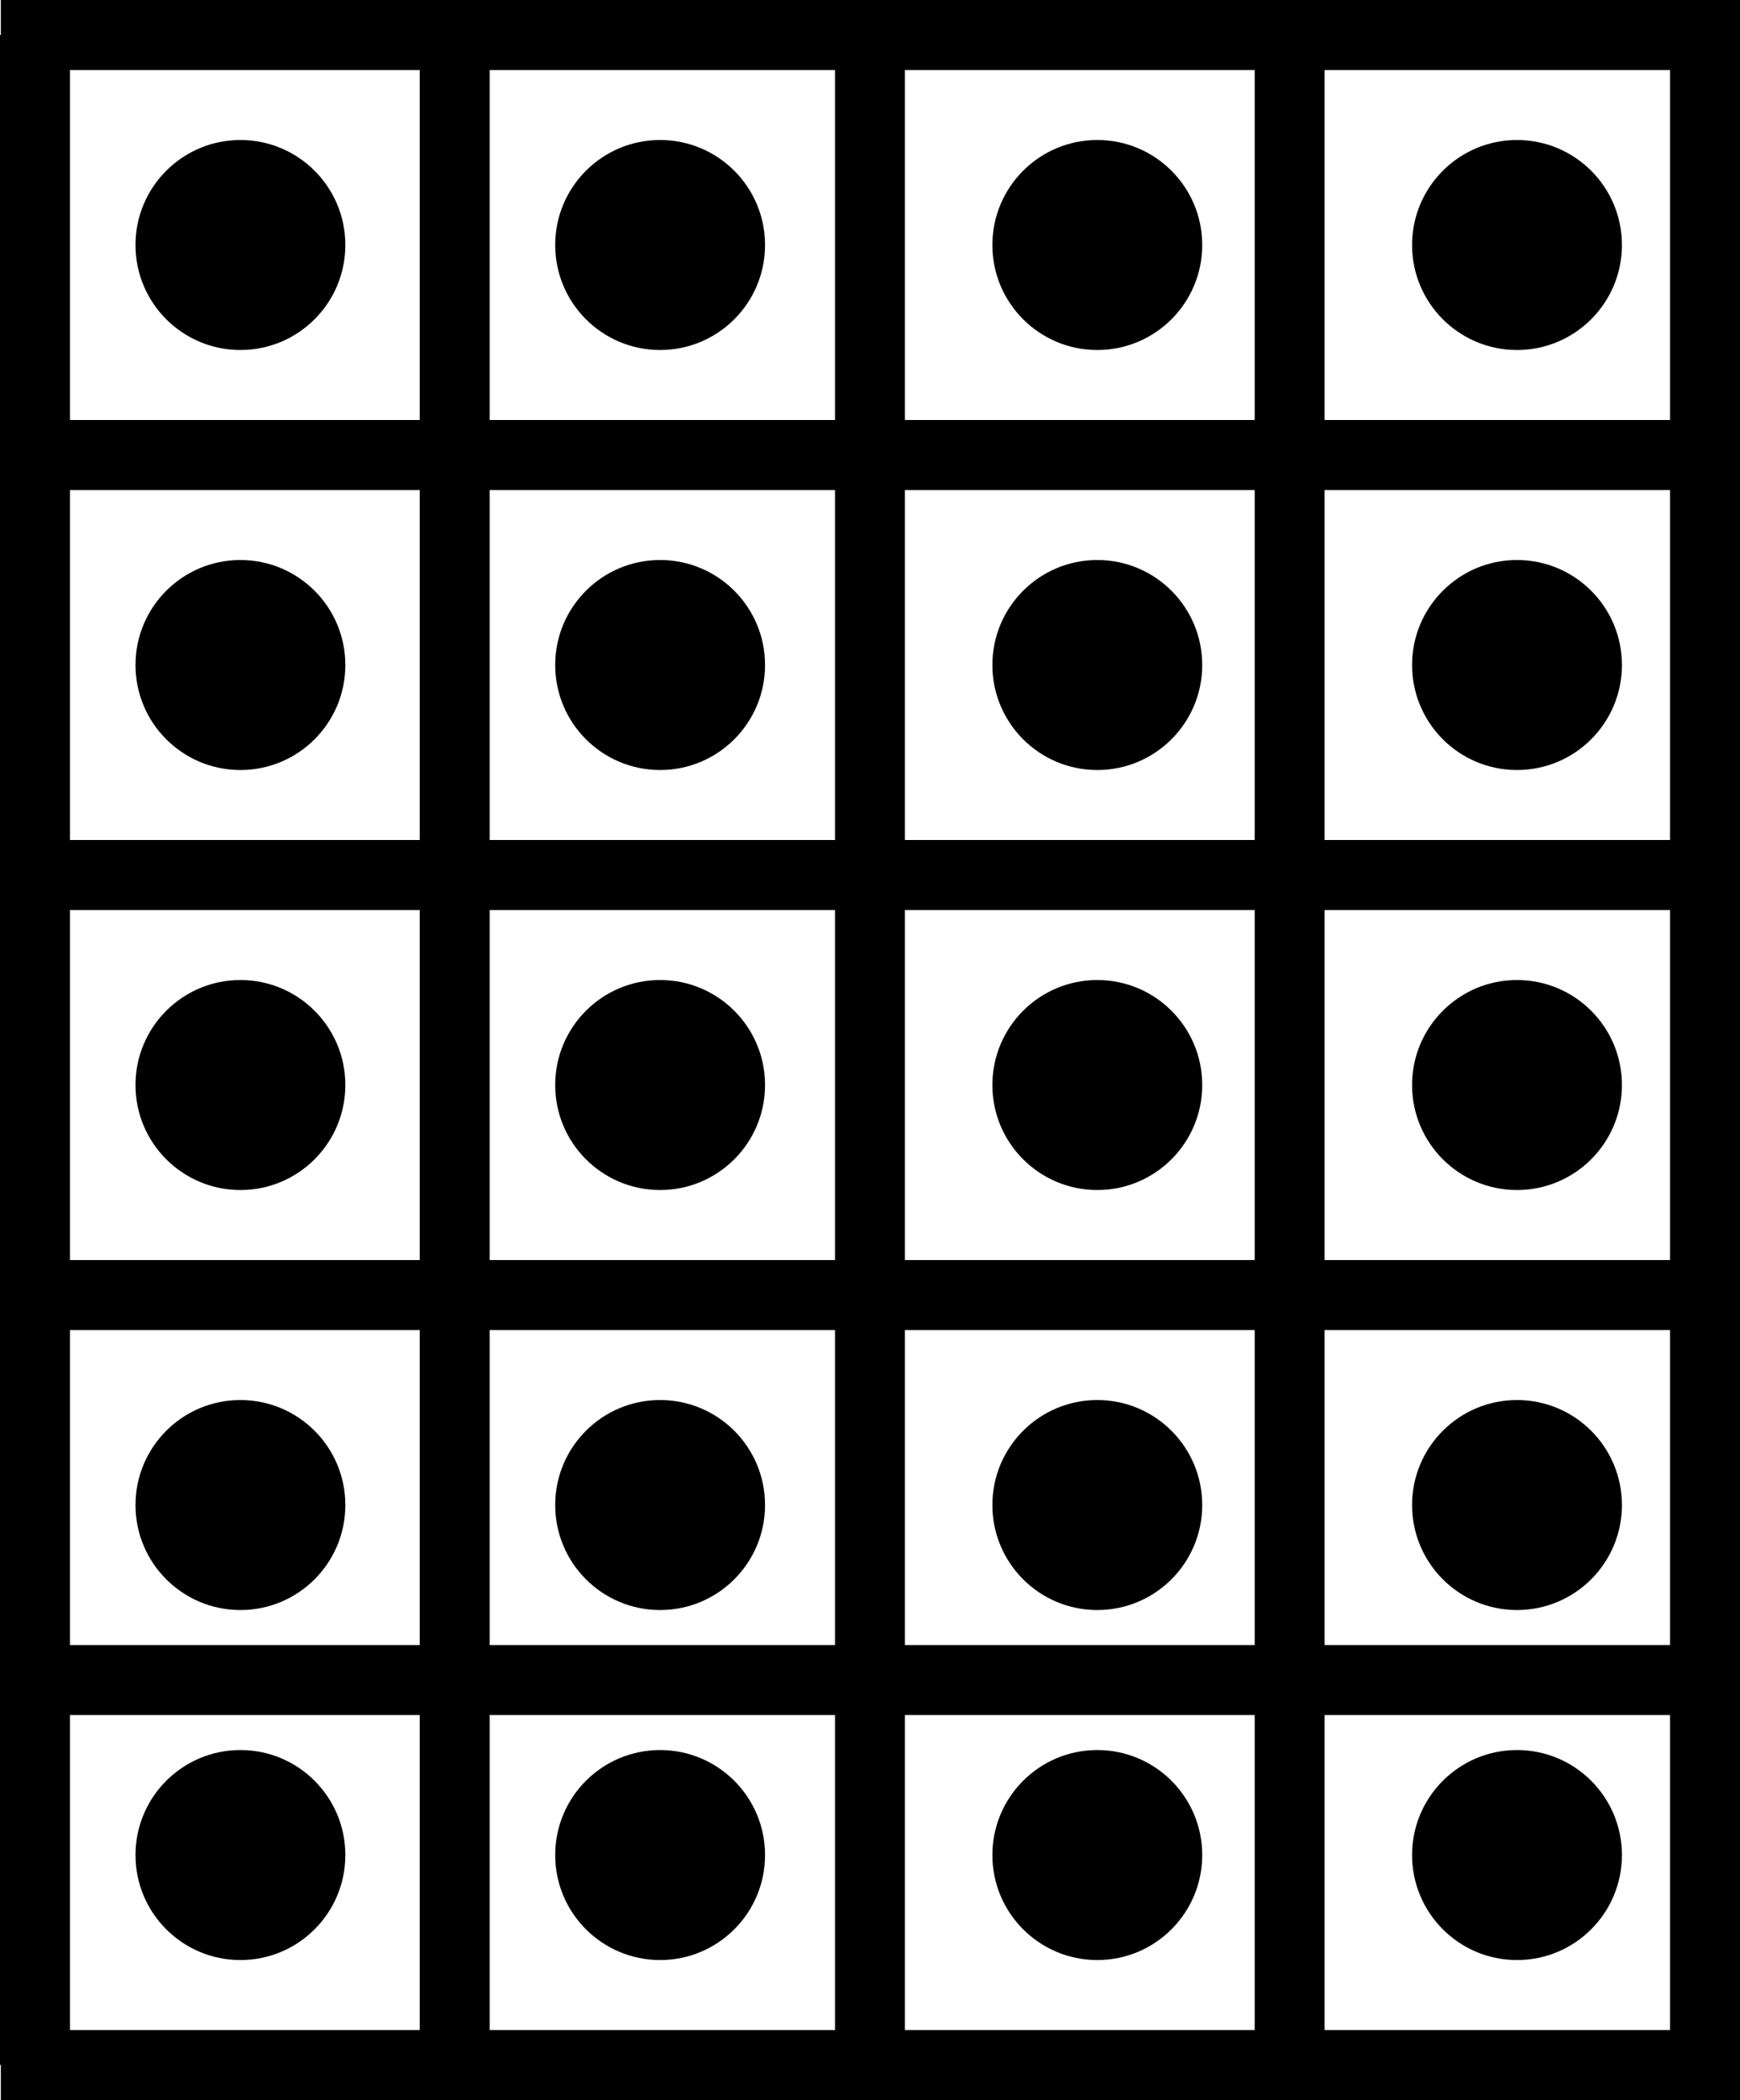
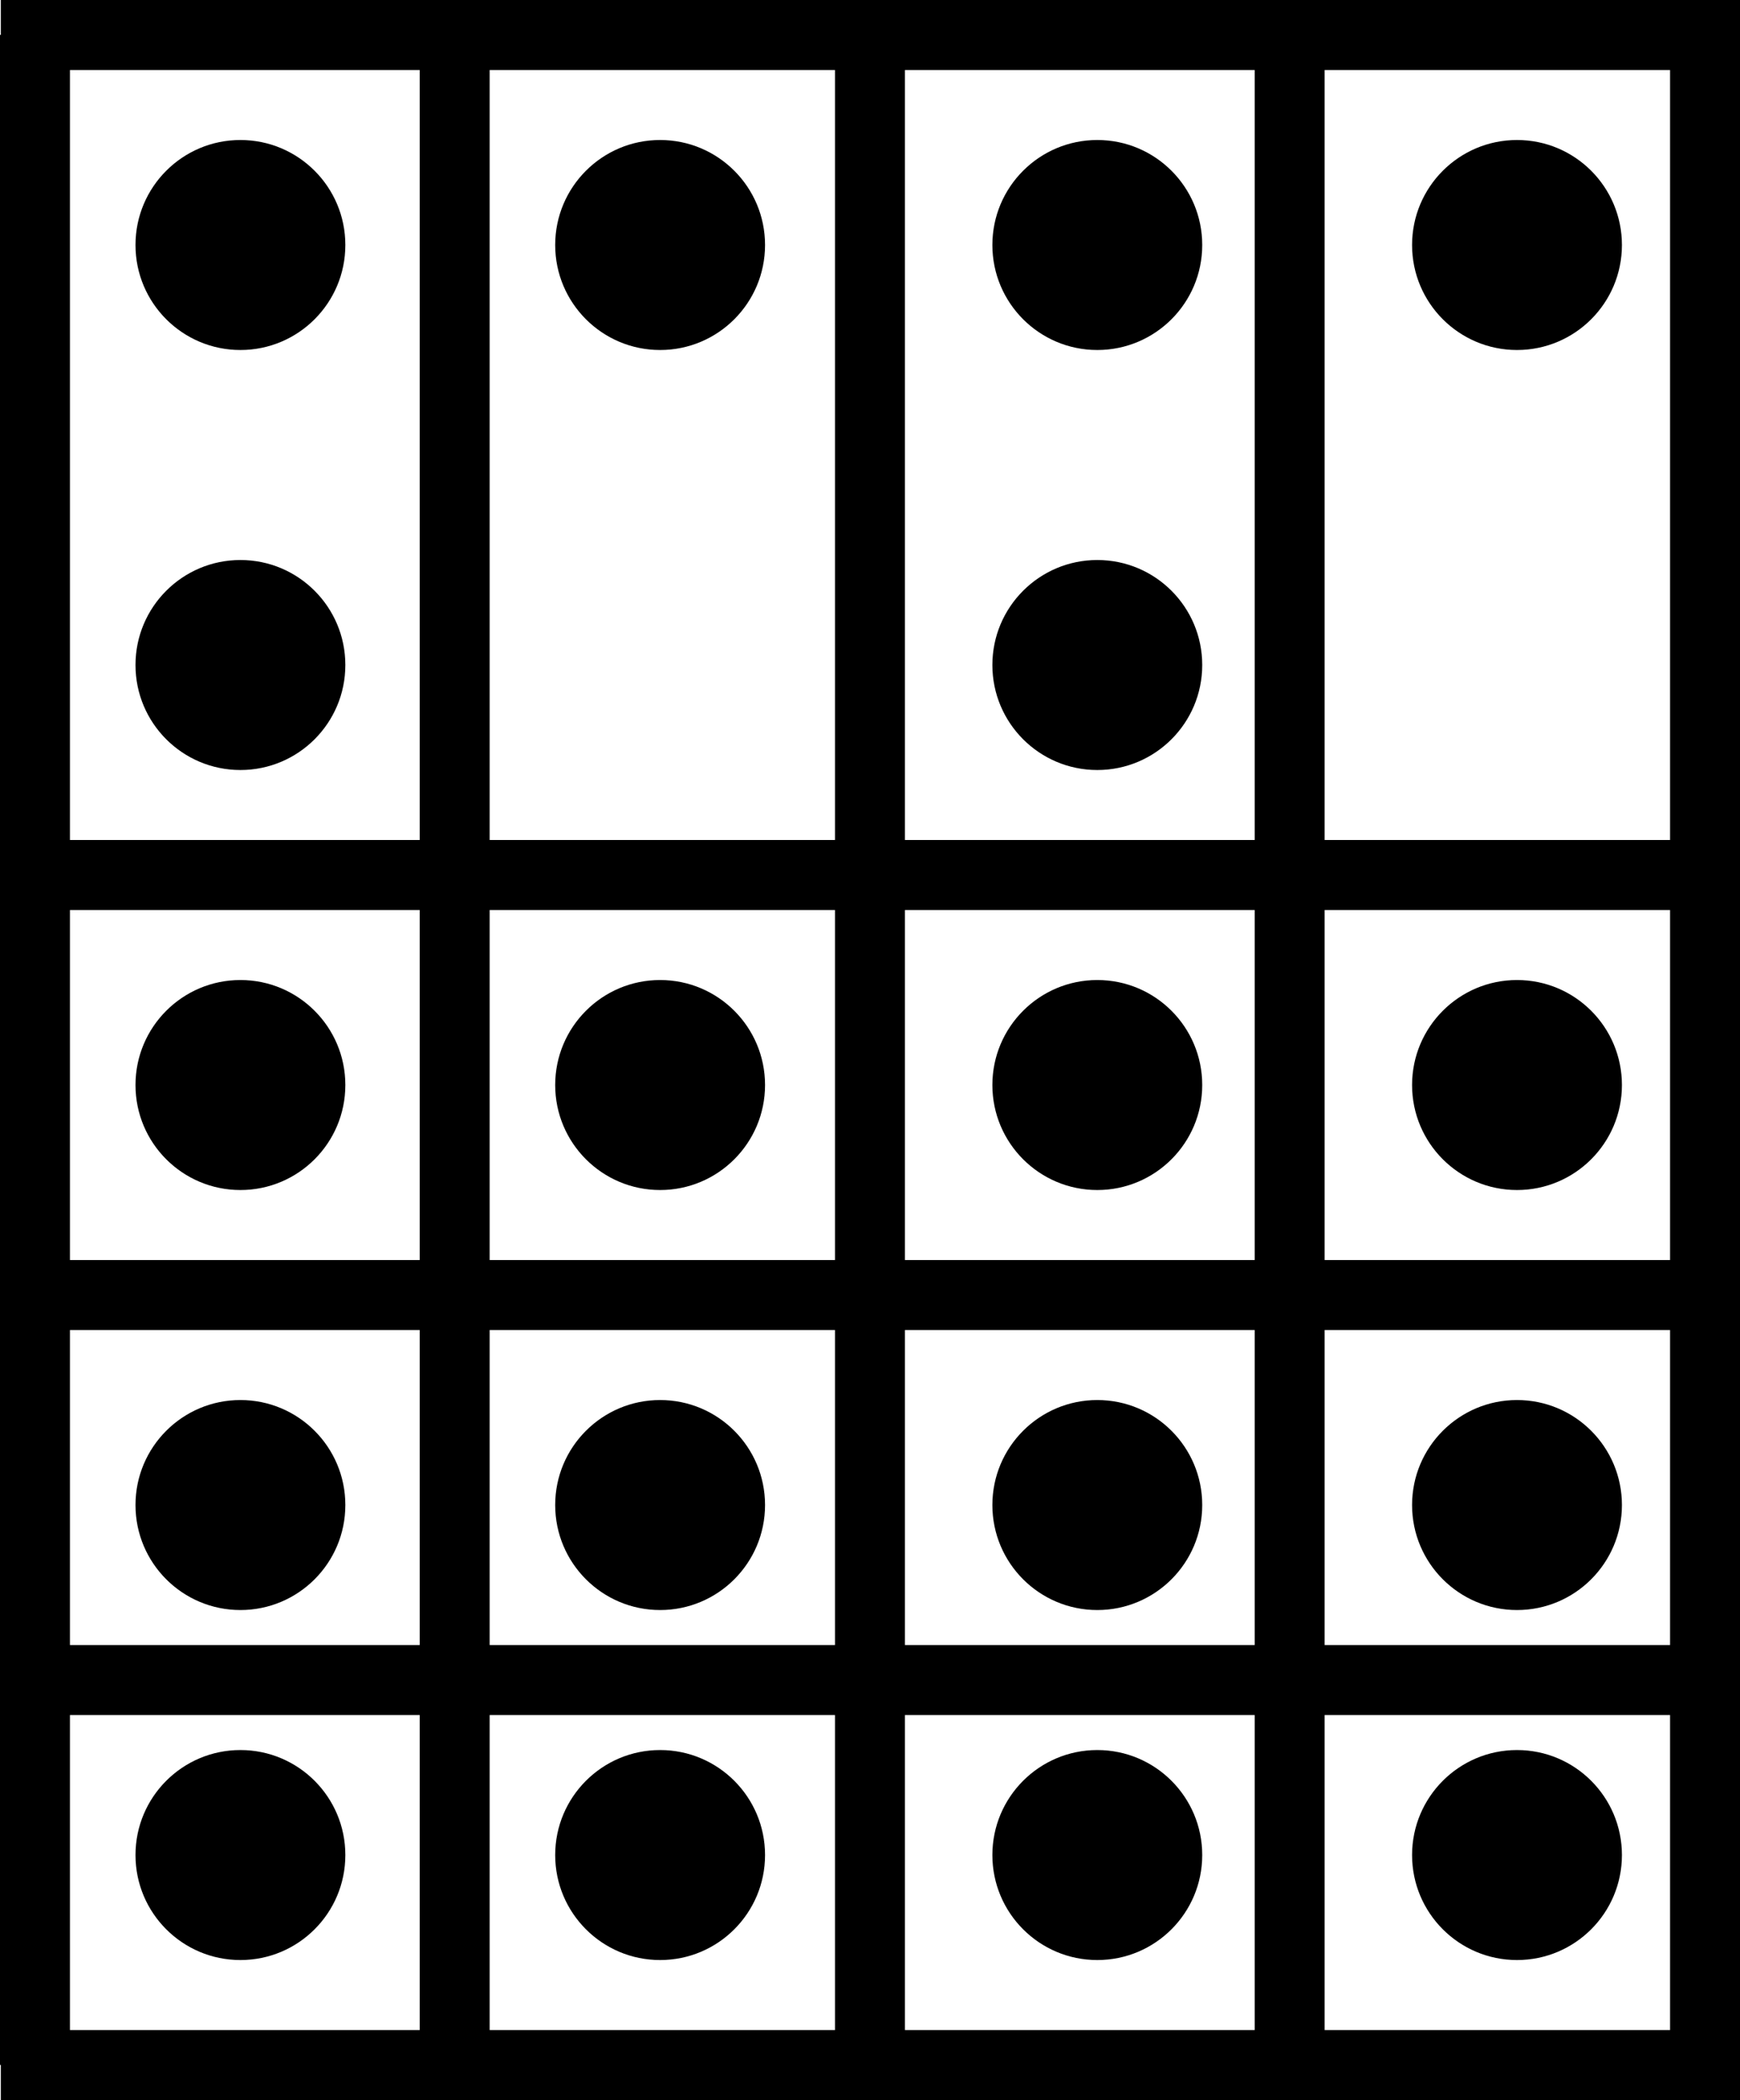
<svg xmlns="http://www.w3.org/2000/svg" width="24.875" height="30" viewBox="0 0 24.875 30">
  <g id="Group_3927" data-name="Group 3927" transform="translate(-334.563 -360.5)">
    <g id="Group_329" data-name="Group 329" transform="translate(211 -2)">
      <circle id="Ellipse_9" data-name="Ellipse 9" cx="1.5" cy="1.5" r="1.5" transform="translate(125.5 364.5)" />
      <circle id="Ellipse_12" data-name="Ellipse 12" cx="1.5" cy="1.5" r="1.5" transform="translate(137.75 364.5)" />
      <circle id="Ellipse_10" data-name="Ellipse 10" cx="1.5" cy="1.5" r="1.5" transform="translate(131.5 364.5)" />
      <circle id="Ellipse_11" data-name="Ellipse 11" cx="1.5" cy="1.5" r="1.5" transform="translate(143.75 364.5)" />
      <circle id="Ellipse_9-2" data-name="Ellipse 9" cx="1.5" cy="1.5" r="1.5" transform="translate(125.5 376.5)" />
      <circle id="Ellipse_12-2" data-name="Ellipse 12" cx="1.5" cy="1.5" r="1.5" transform="translate(137.75 376.5)" />
      <circle id="Ellipse_10-2" data-name="Ellipse 10" cx="1.5" cy="1.5" r="1.5" transform="translate(131.5 376.5)" />
      <circle id="Ellipse_11-2" data-name="Ellipse 11" cx="1.5" cy="1.5" r="1.5" transform="translate(143.75 376.5)" />
      <circle id="Ellipse_9-3" data-name="Ellipse 9" cx="1.5" cy="1.5" r="1.5" transform="translate(125.5 370.5)" />
      <circle id="Ellipse_12-3" data-name="Ellipse 12" cx="1.5" cy="1.5" r="1.5" transform="translate(137.75 370.5)" />
-       <circle id="Ellipse_10-3" data-name="Ellipse 10" cx="1.5" cy="1.5" r="1.5" transform="translate(131.5 370.5)" />
-       <circle id="Ellipse_11-3" data-name="Ellipse 11" cx="1.5" cy="1.5" r="1.5" transform="translate(143.75 370.5)" />
      <circle id="Ellipse_9-4" data-name="Ellipse 9" cx="1.5" cy="1.5" r="1.5" transform="translate(125.5 382.5)" />
      <circle id="Ellipse_12-4" data-name="Ellipse 12" cx="1.5" cy="1.5" r="1.5" transform="translate(137.75 382.5)" />
      <circle id="Ellipse_10-4" data-name="Ellipse 10" cx="1.5" cy="1.5" r="1.5" transform="translate(131.5 382.5)" />
      <circle id="Ellipse_11-4" data-name="Ellipse 11" cx="1.5" cy="1.5" r="1.5" transform="translate(143.75 382.5)" />
      <circle id="Ellipse_9-5" data-name="Ellipse 9" cx="1.5" cy="1.5" r="1.5" transform="translate(125.5 387.5)" />
      <circle id="Ellipse_12-5" data-name="Ellipse 12" cx="1.5" cy="1.5" r="1.5" transform="translate(137.75 387.5)" />
      <circle id="Ellipse_10-5" data-name="Ellipse 10" cx="1.5" cy="1.5" r="1.5" transform="translate(131.5 387.5)" />
      <circle id="Ellipse_11-5" data-name="Ellipse 11" cx="1.5" cy="1.5" r="1.5" transform="translate(143.75 387.5)" />
    </g>
    <g id="Group_330" data-name="Group 330" transform="translate(215)">
      <path id="Path_75" data-name="Path 75" d="M3702.063,361.2v28.607" transform="translate(-3576)" fill="none" stroke="#000" stroke-width="1" />
      <path id="Path_82" data-name="Path 82" d="M3702.063,361.2v29" transform="translate(-3582 -0.202)" fill="none" stroke="#000" stroke-width="1" />
      <path id="Path_83" data-name="Path 83" d="M3702.063,361.2v29" transform="translate(-3558.125 -0.202)" fill="none" stroke="#000" stroke-width="1" />
      <path id="Path_76" data-name="Path 76" d="M3702.063,361.2v28.607" transform="translate(-3570.063)" fill="none" stroke="#000" stroke-width="1" />
      <path id="Path_77" data-name="Path 77" d="M3702.063,361.2v28.607" transform="translate(-3564.063)" fill="none" stroke="#000" stroke-width="1" />
-       <path id="Path_78" data-name="Path 78" d="M3702.063,361.2V384.91" transform="translate(504.909 -3335.063) rotate(90)" fill="none" stroke="#000" stroke-width="1" />
      <path id="Path_84" data-name="Path 84" d="M3702.063,361.2v24.865" transform="translate(505.64 -3341.063) rotate(90)" fill="none" stroke="#000" stroke-width="1" />
      <path id="Path_79" data-name="Path 79" d="M3702.063,361.2V384.91" transform="translate(504.909 -3329.063) rotate(90)" fill="none" stroke="#000" stroke-width="1" />
      <path id="Path_80" data-name="Path 80" d="M3702.063,361.2V384.91" transform="translate(504.909 -3323.063) rotate(90)" fill="none" stroke="#000" stroke-width="1" />
      <path id="Path_81" data-name="Path 81" d="M3702.063,361.2V384.91" transform="translate(504.909 -3317.563) rotate(90)" fill="none" stroke="#000" stroke-width="1" />
      <path id="Path_85" data-name="Path 85" d="M3702.063,361.2v24.865" transform="translate(505.64 -3312.063) rotate(90)" fill="none" stroke="#000" stroke-width="1" />
    </g>
  </g>
</svg>